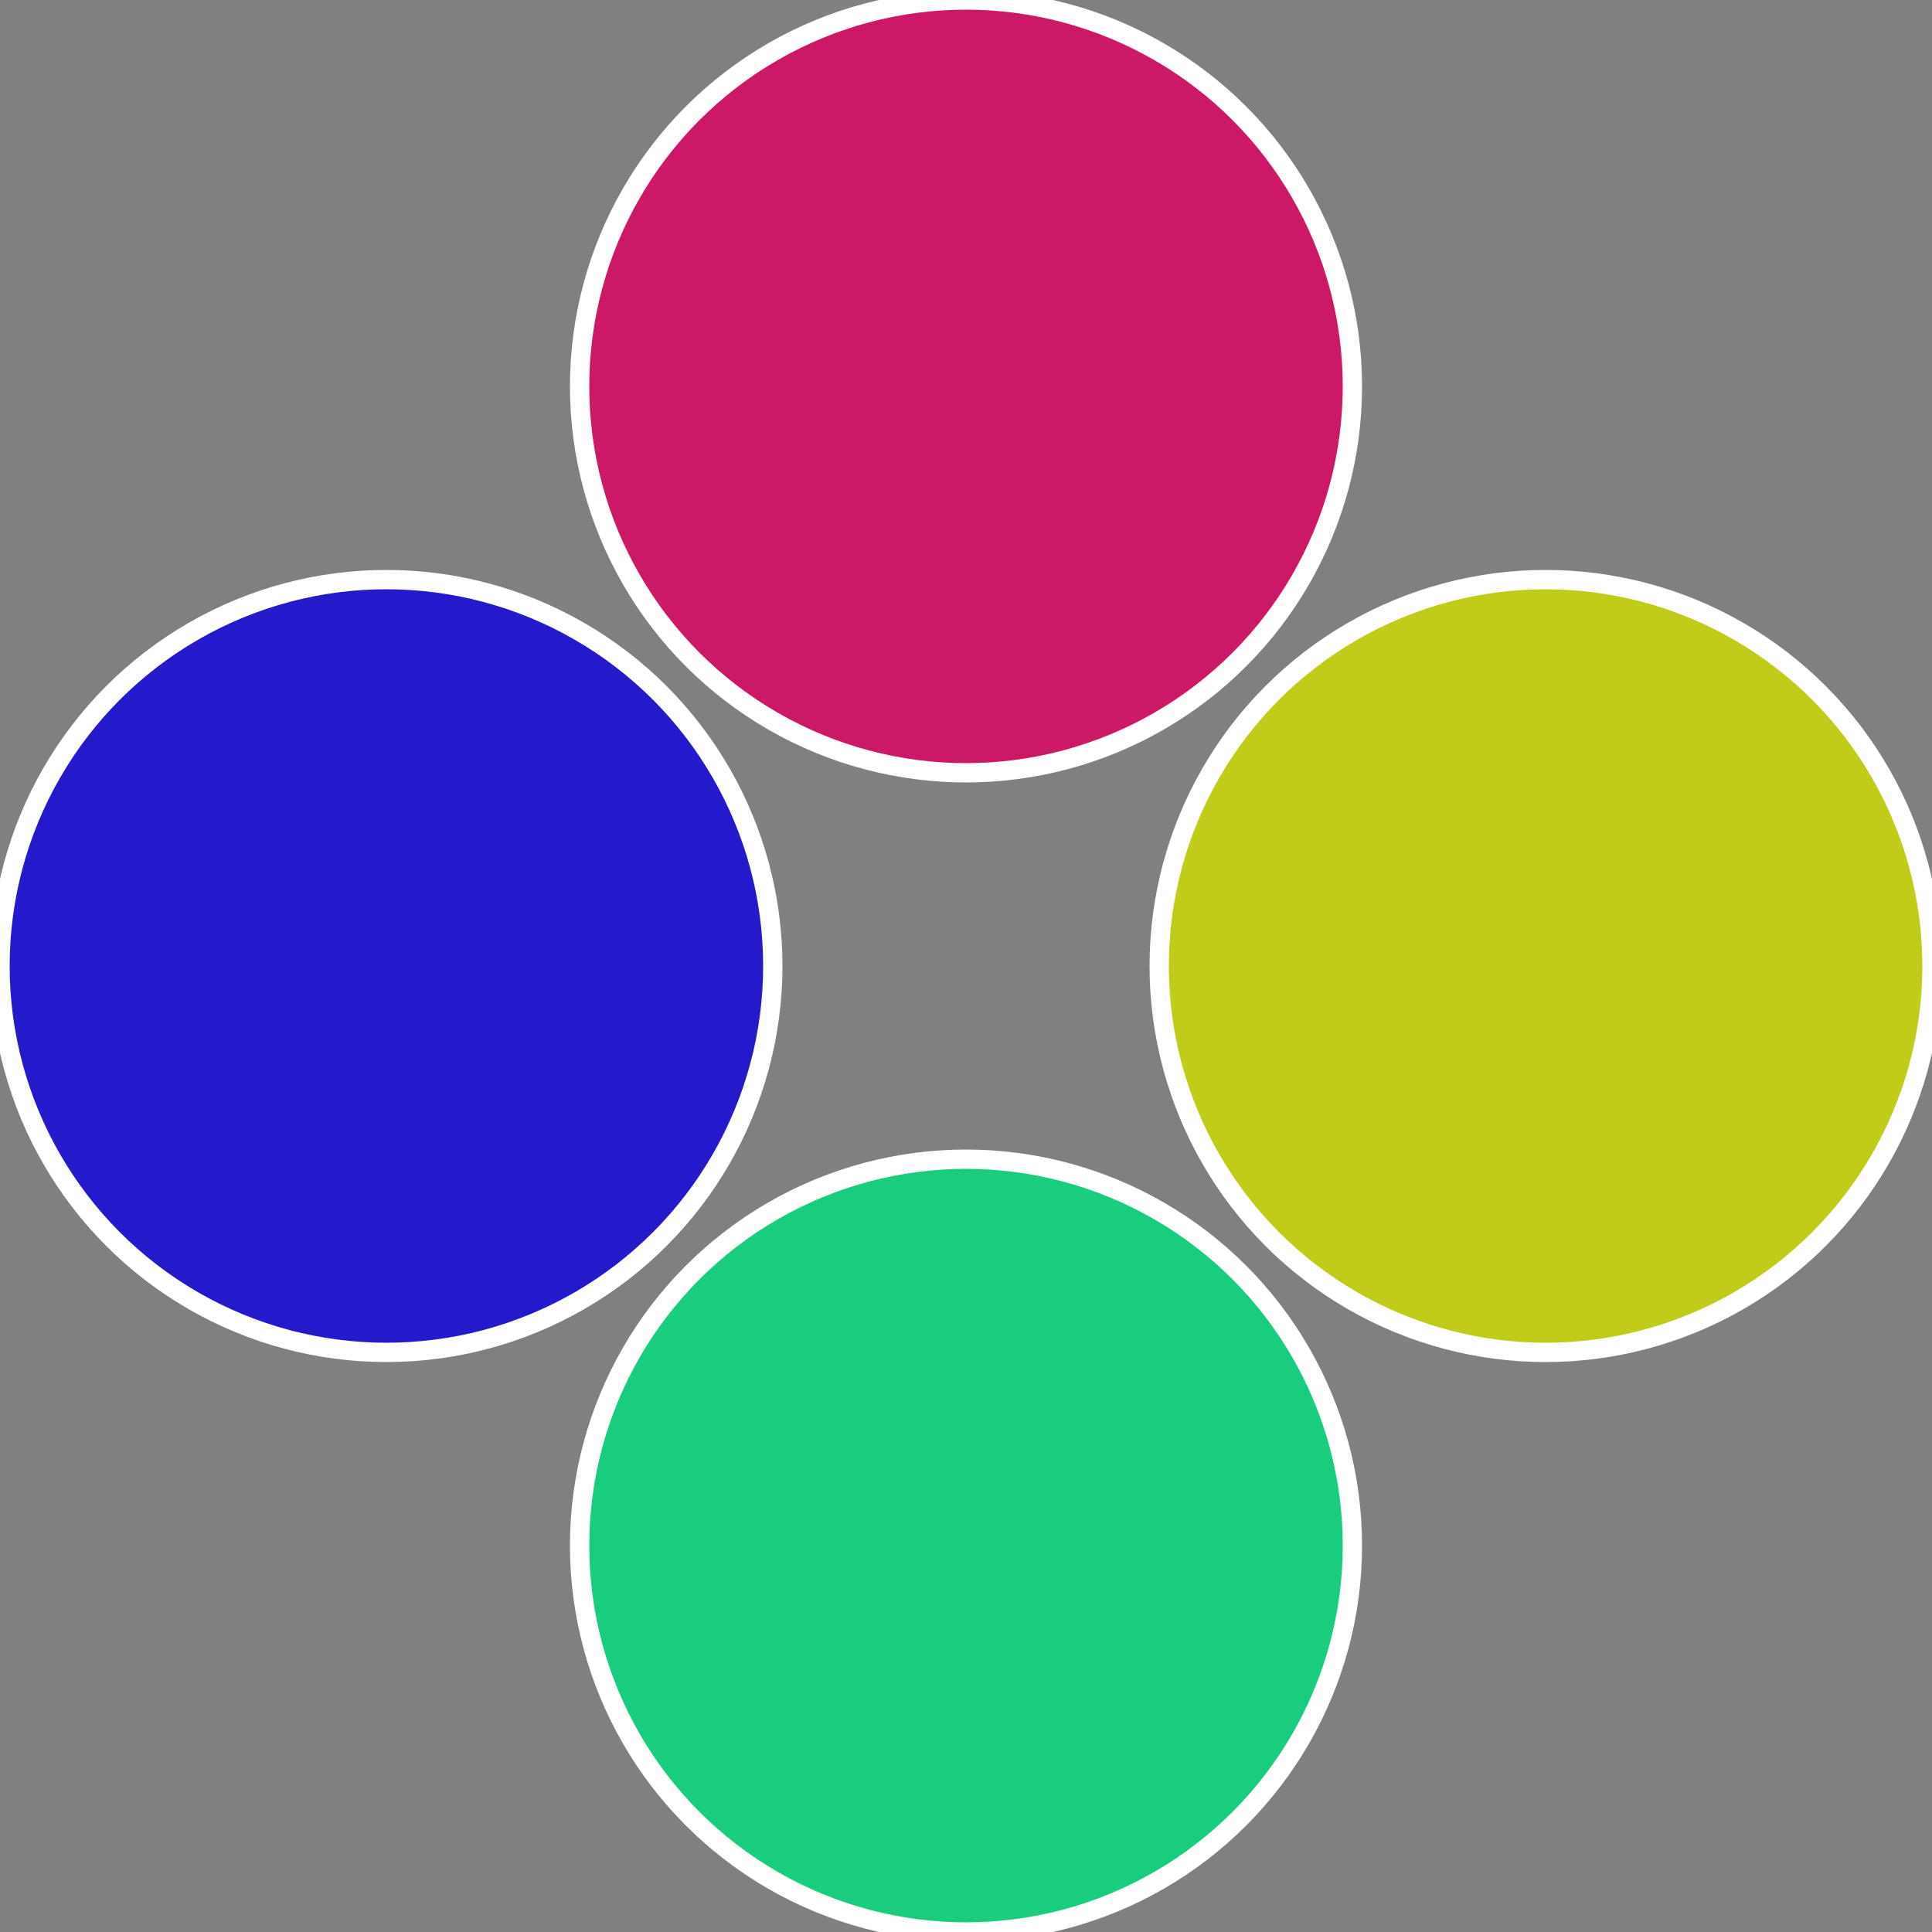
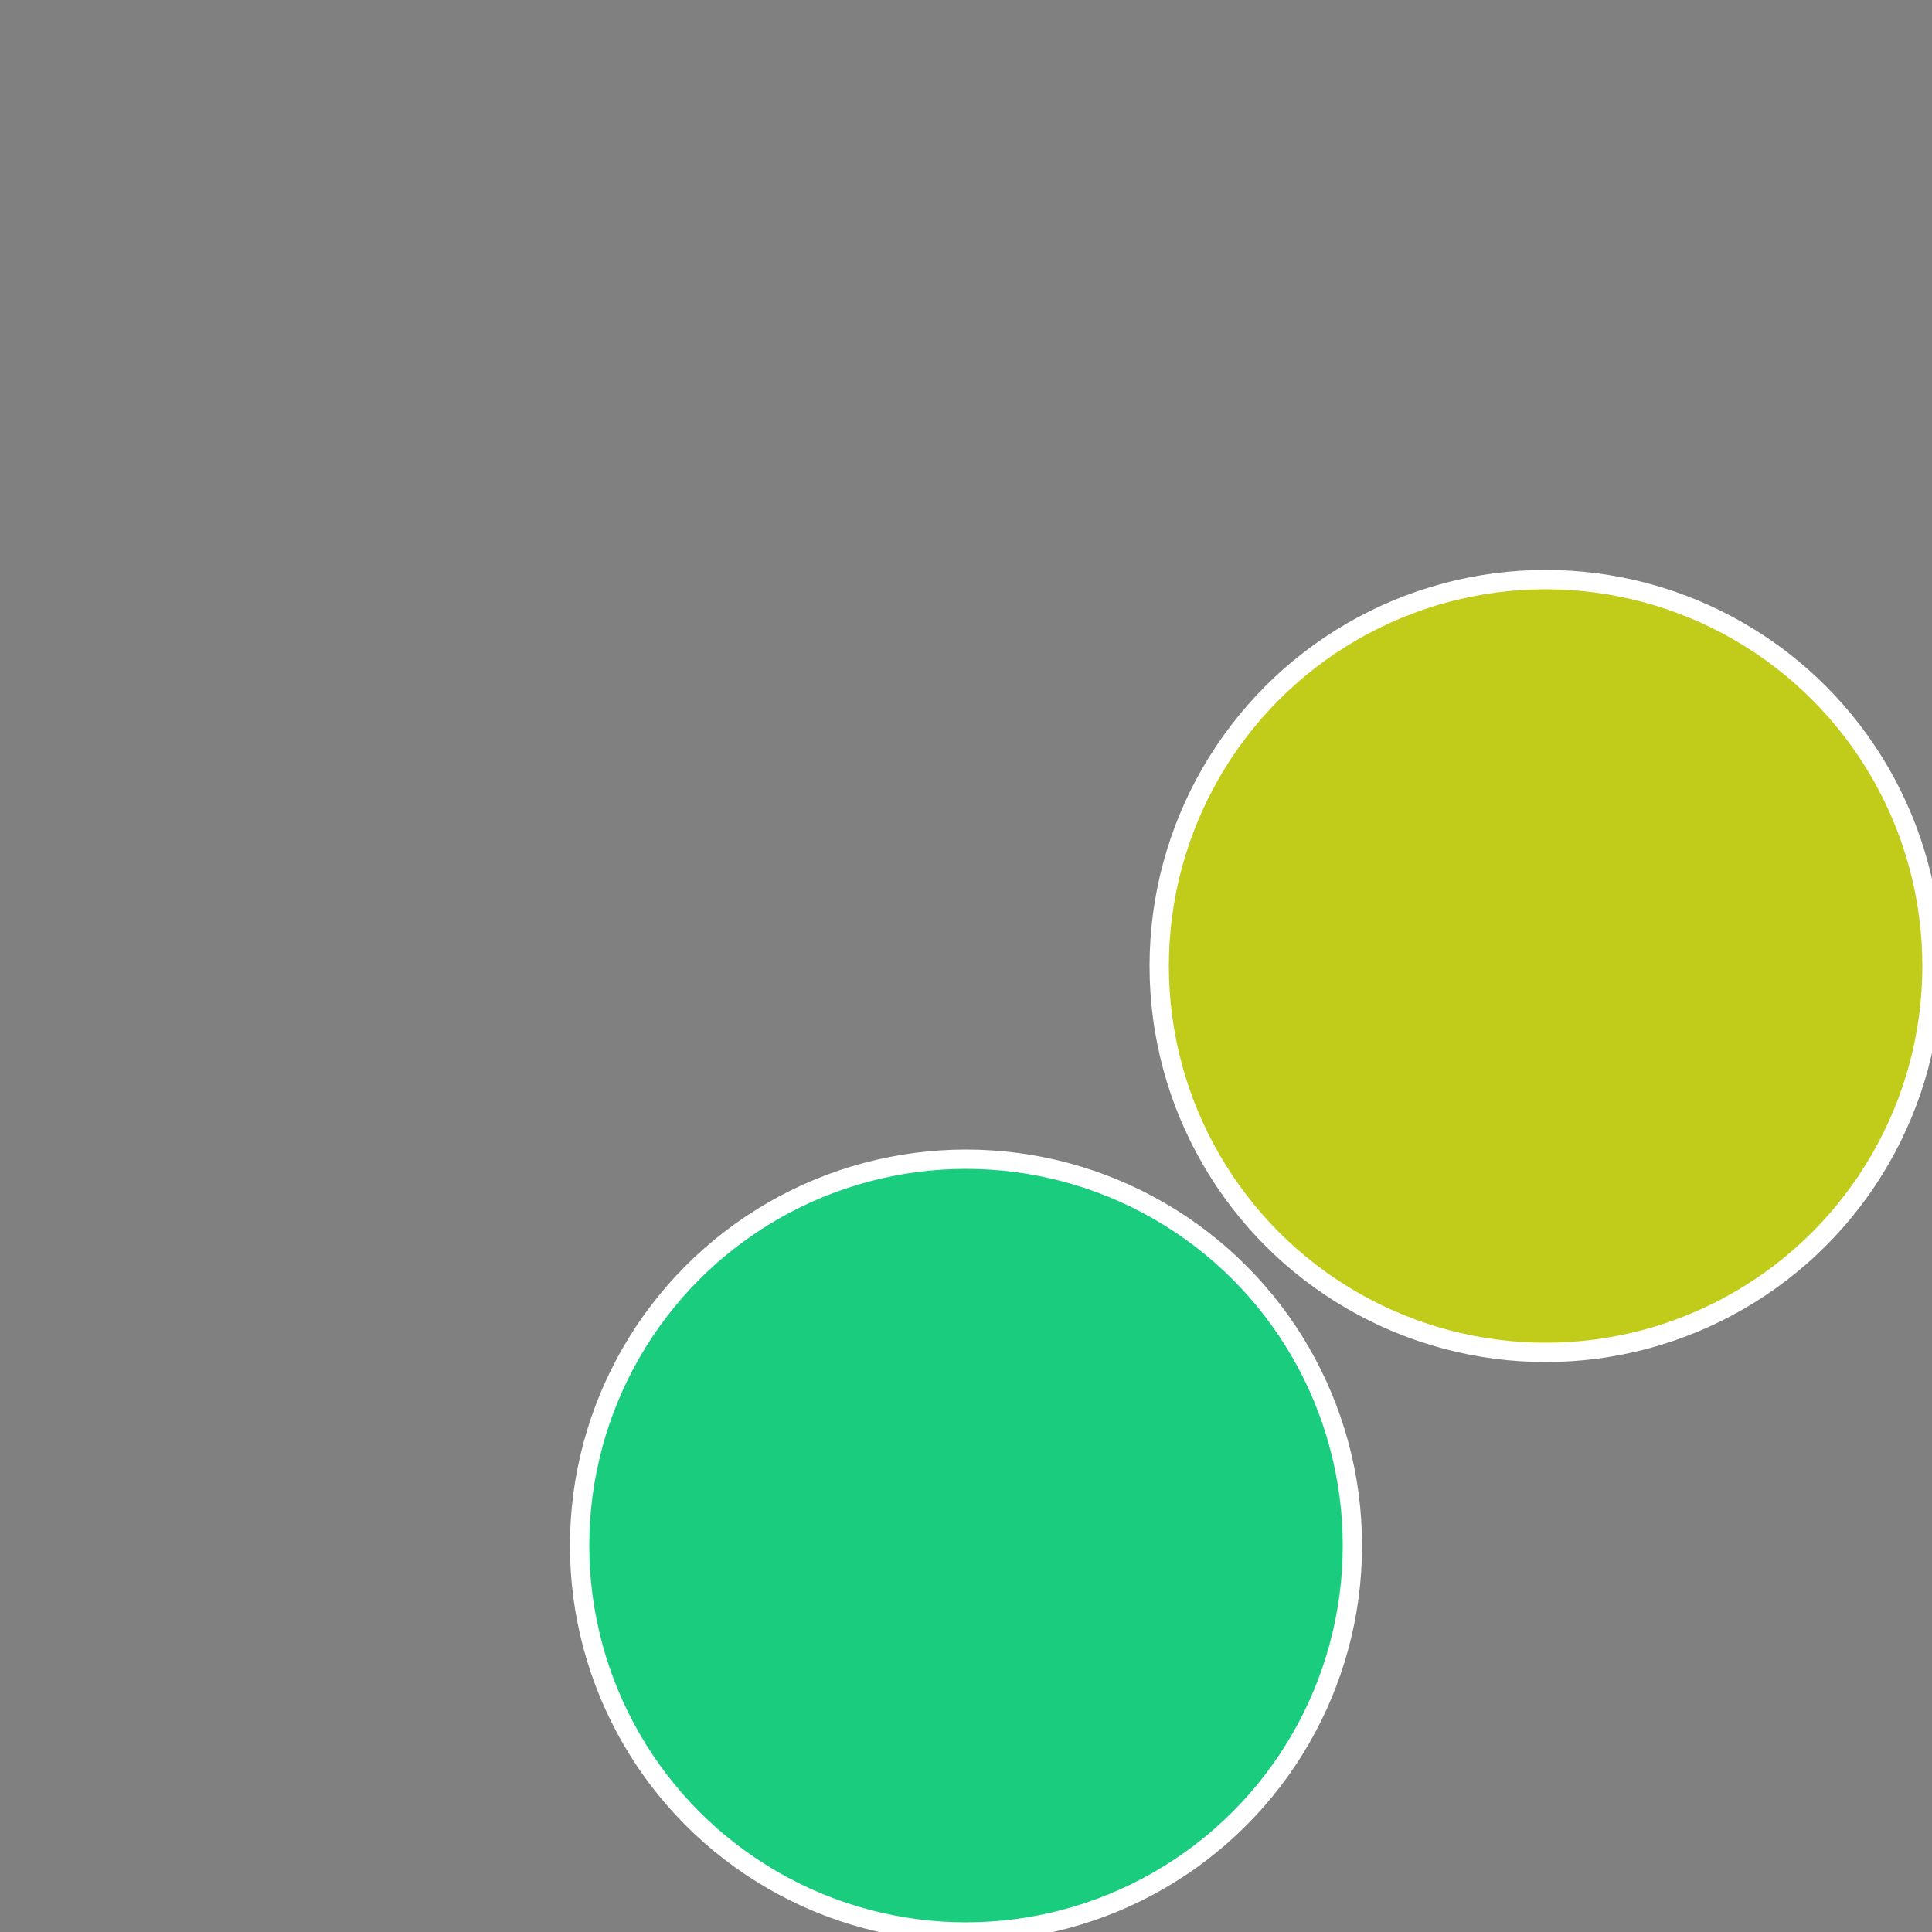
<svg xmlns="http://www.w3.org/2000/svg" width="500" height="500" viewBox="-1 -1 2 2">
  <rect x="-1" y="-1" width="2" height="2" fill="#808080" stroke="none" />
  <circle cx="0.6" cy="0" r="0.4" fill="#c0cc19" stroke="#fff" stroke-width="1%" />
  <circle cx="3.6739403974421E-17" cy="0.6" r="0.4" fill="#19cc7e" stroke="#fff" stroke-width="1%" />
-   <circle cx="-0.6" cy="7.3478807948841E-17" r="0.4" fill="#2519cc" stroke="#fff" stroke-width="1%" />
-   <circle cx="-1.1021821192326E-16" cy="-0.6" r="0.4" fill="#cc1967" stroke="#fff" stroke-width="1%" />
</svg>